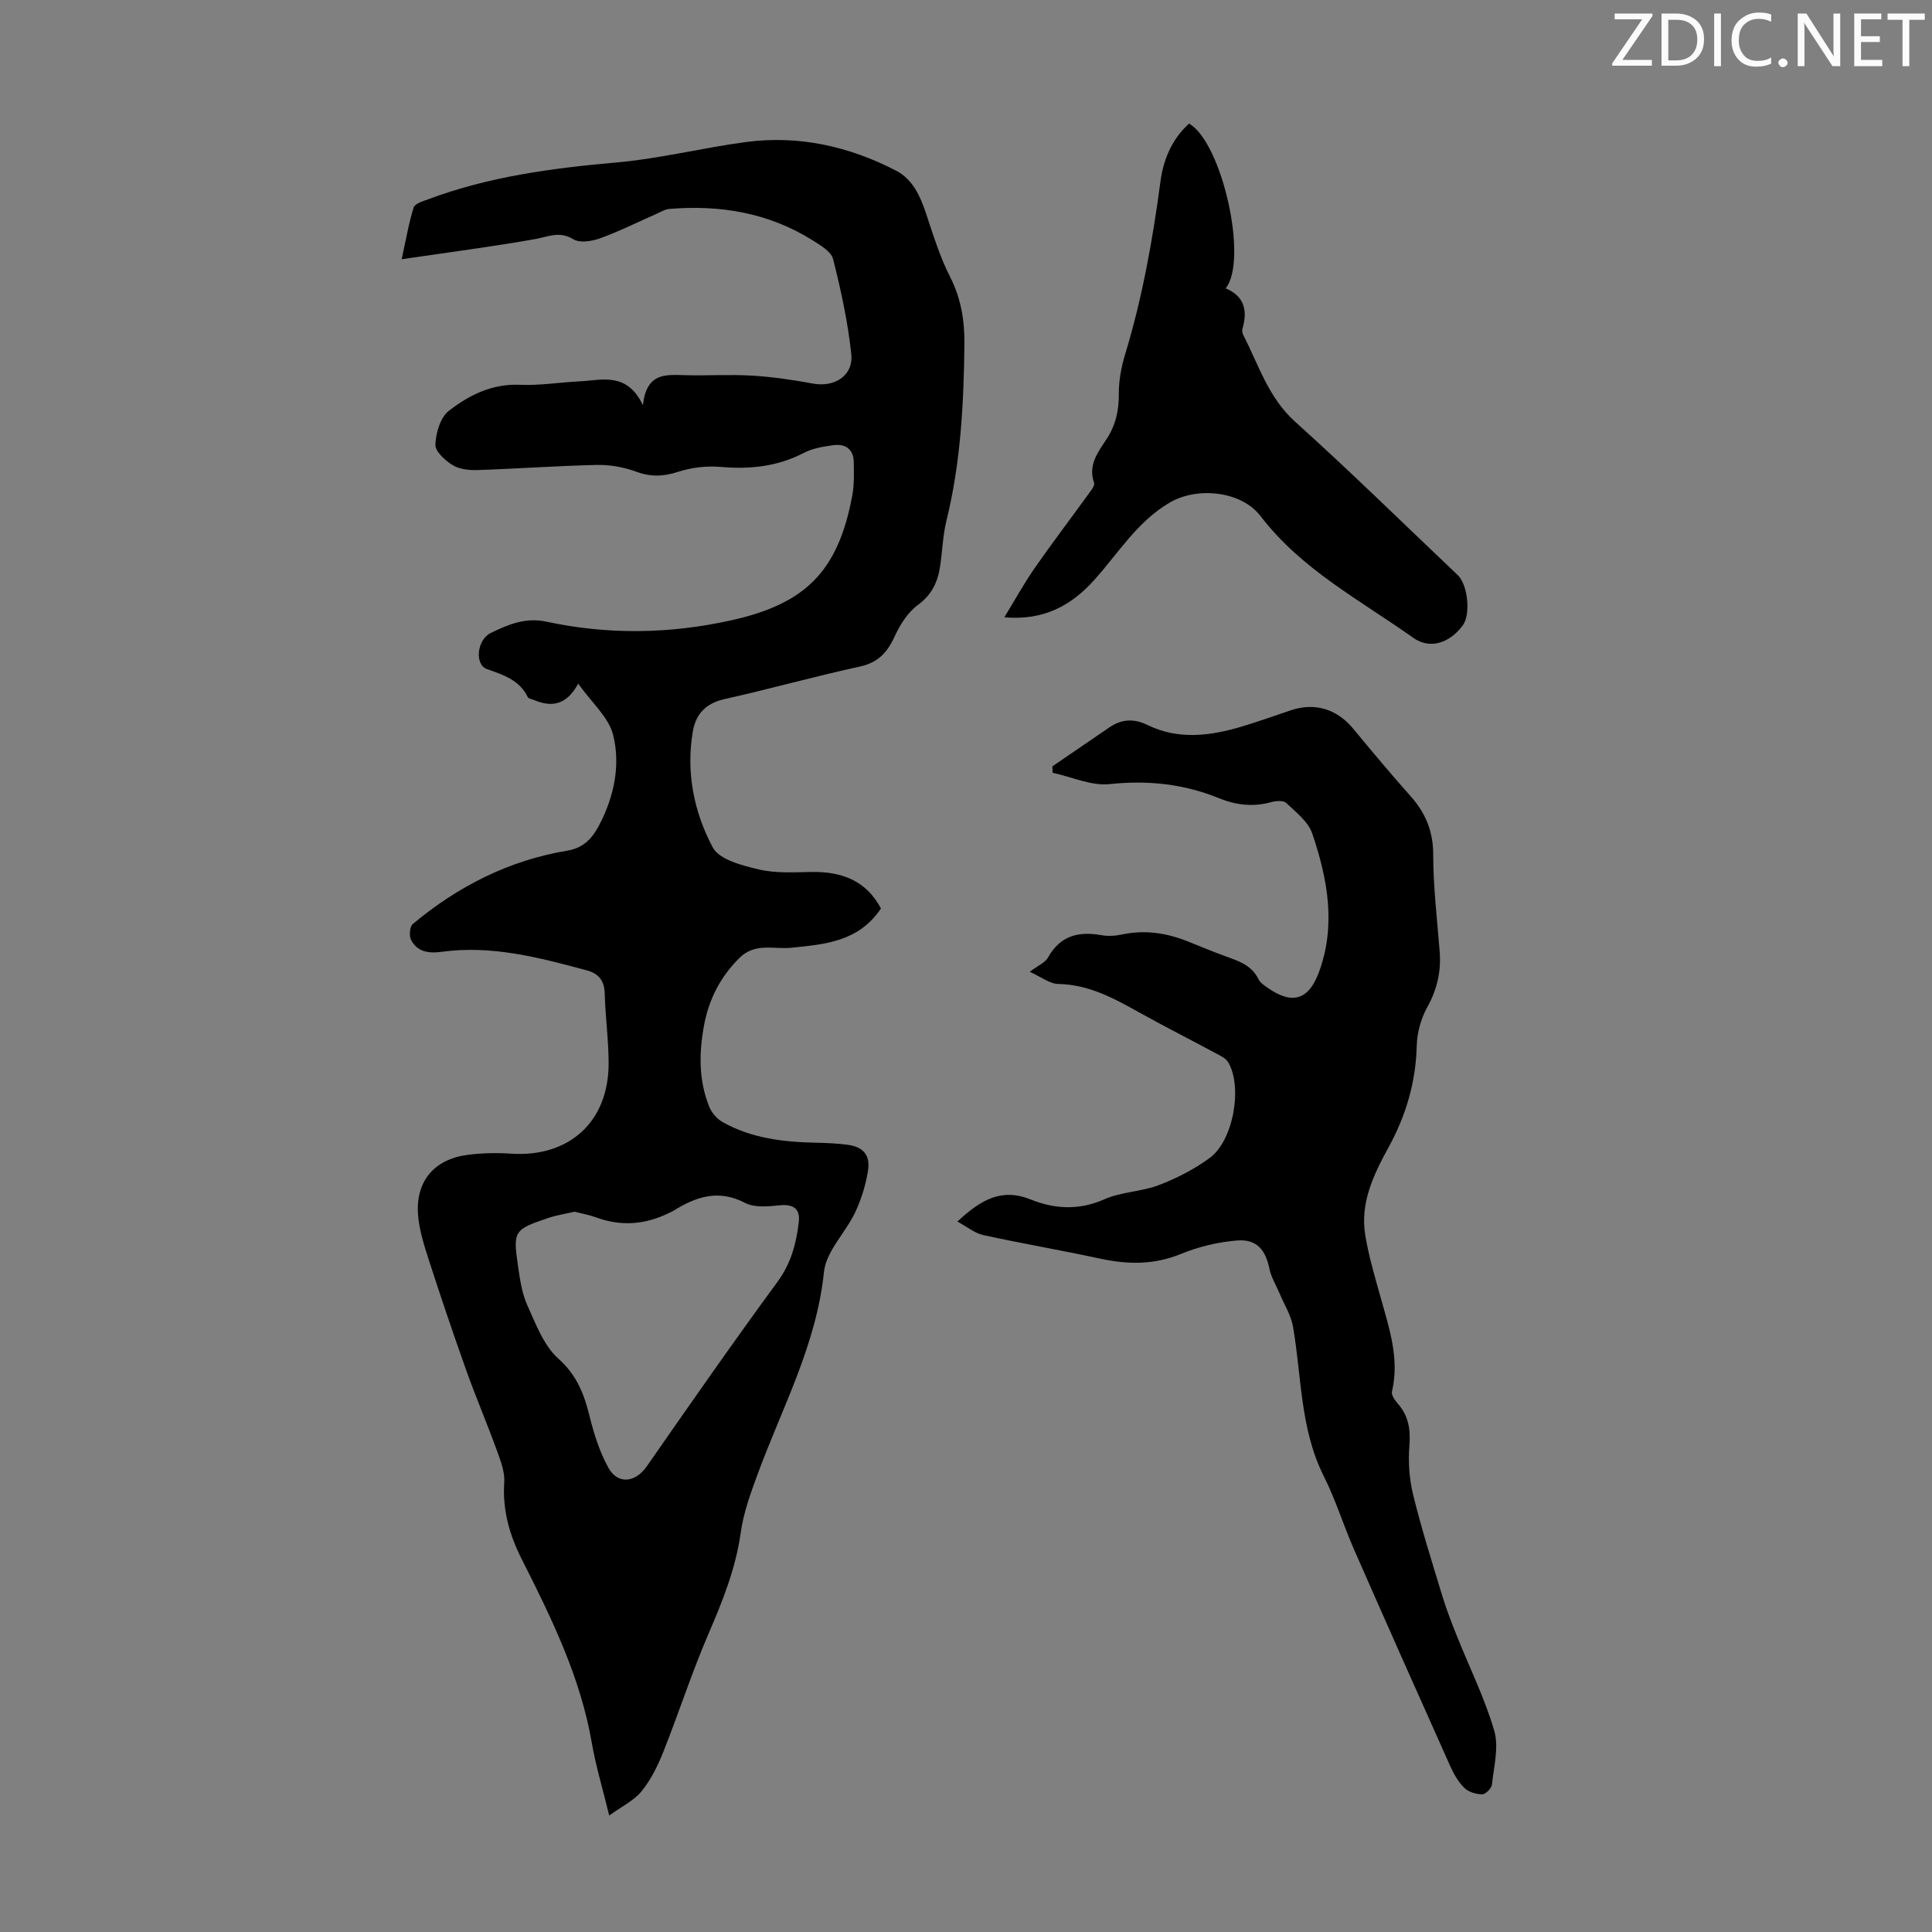
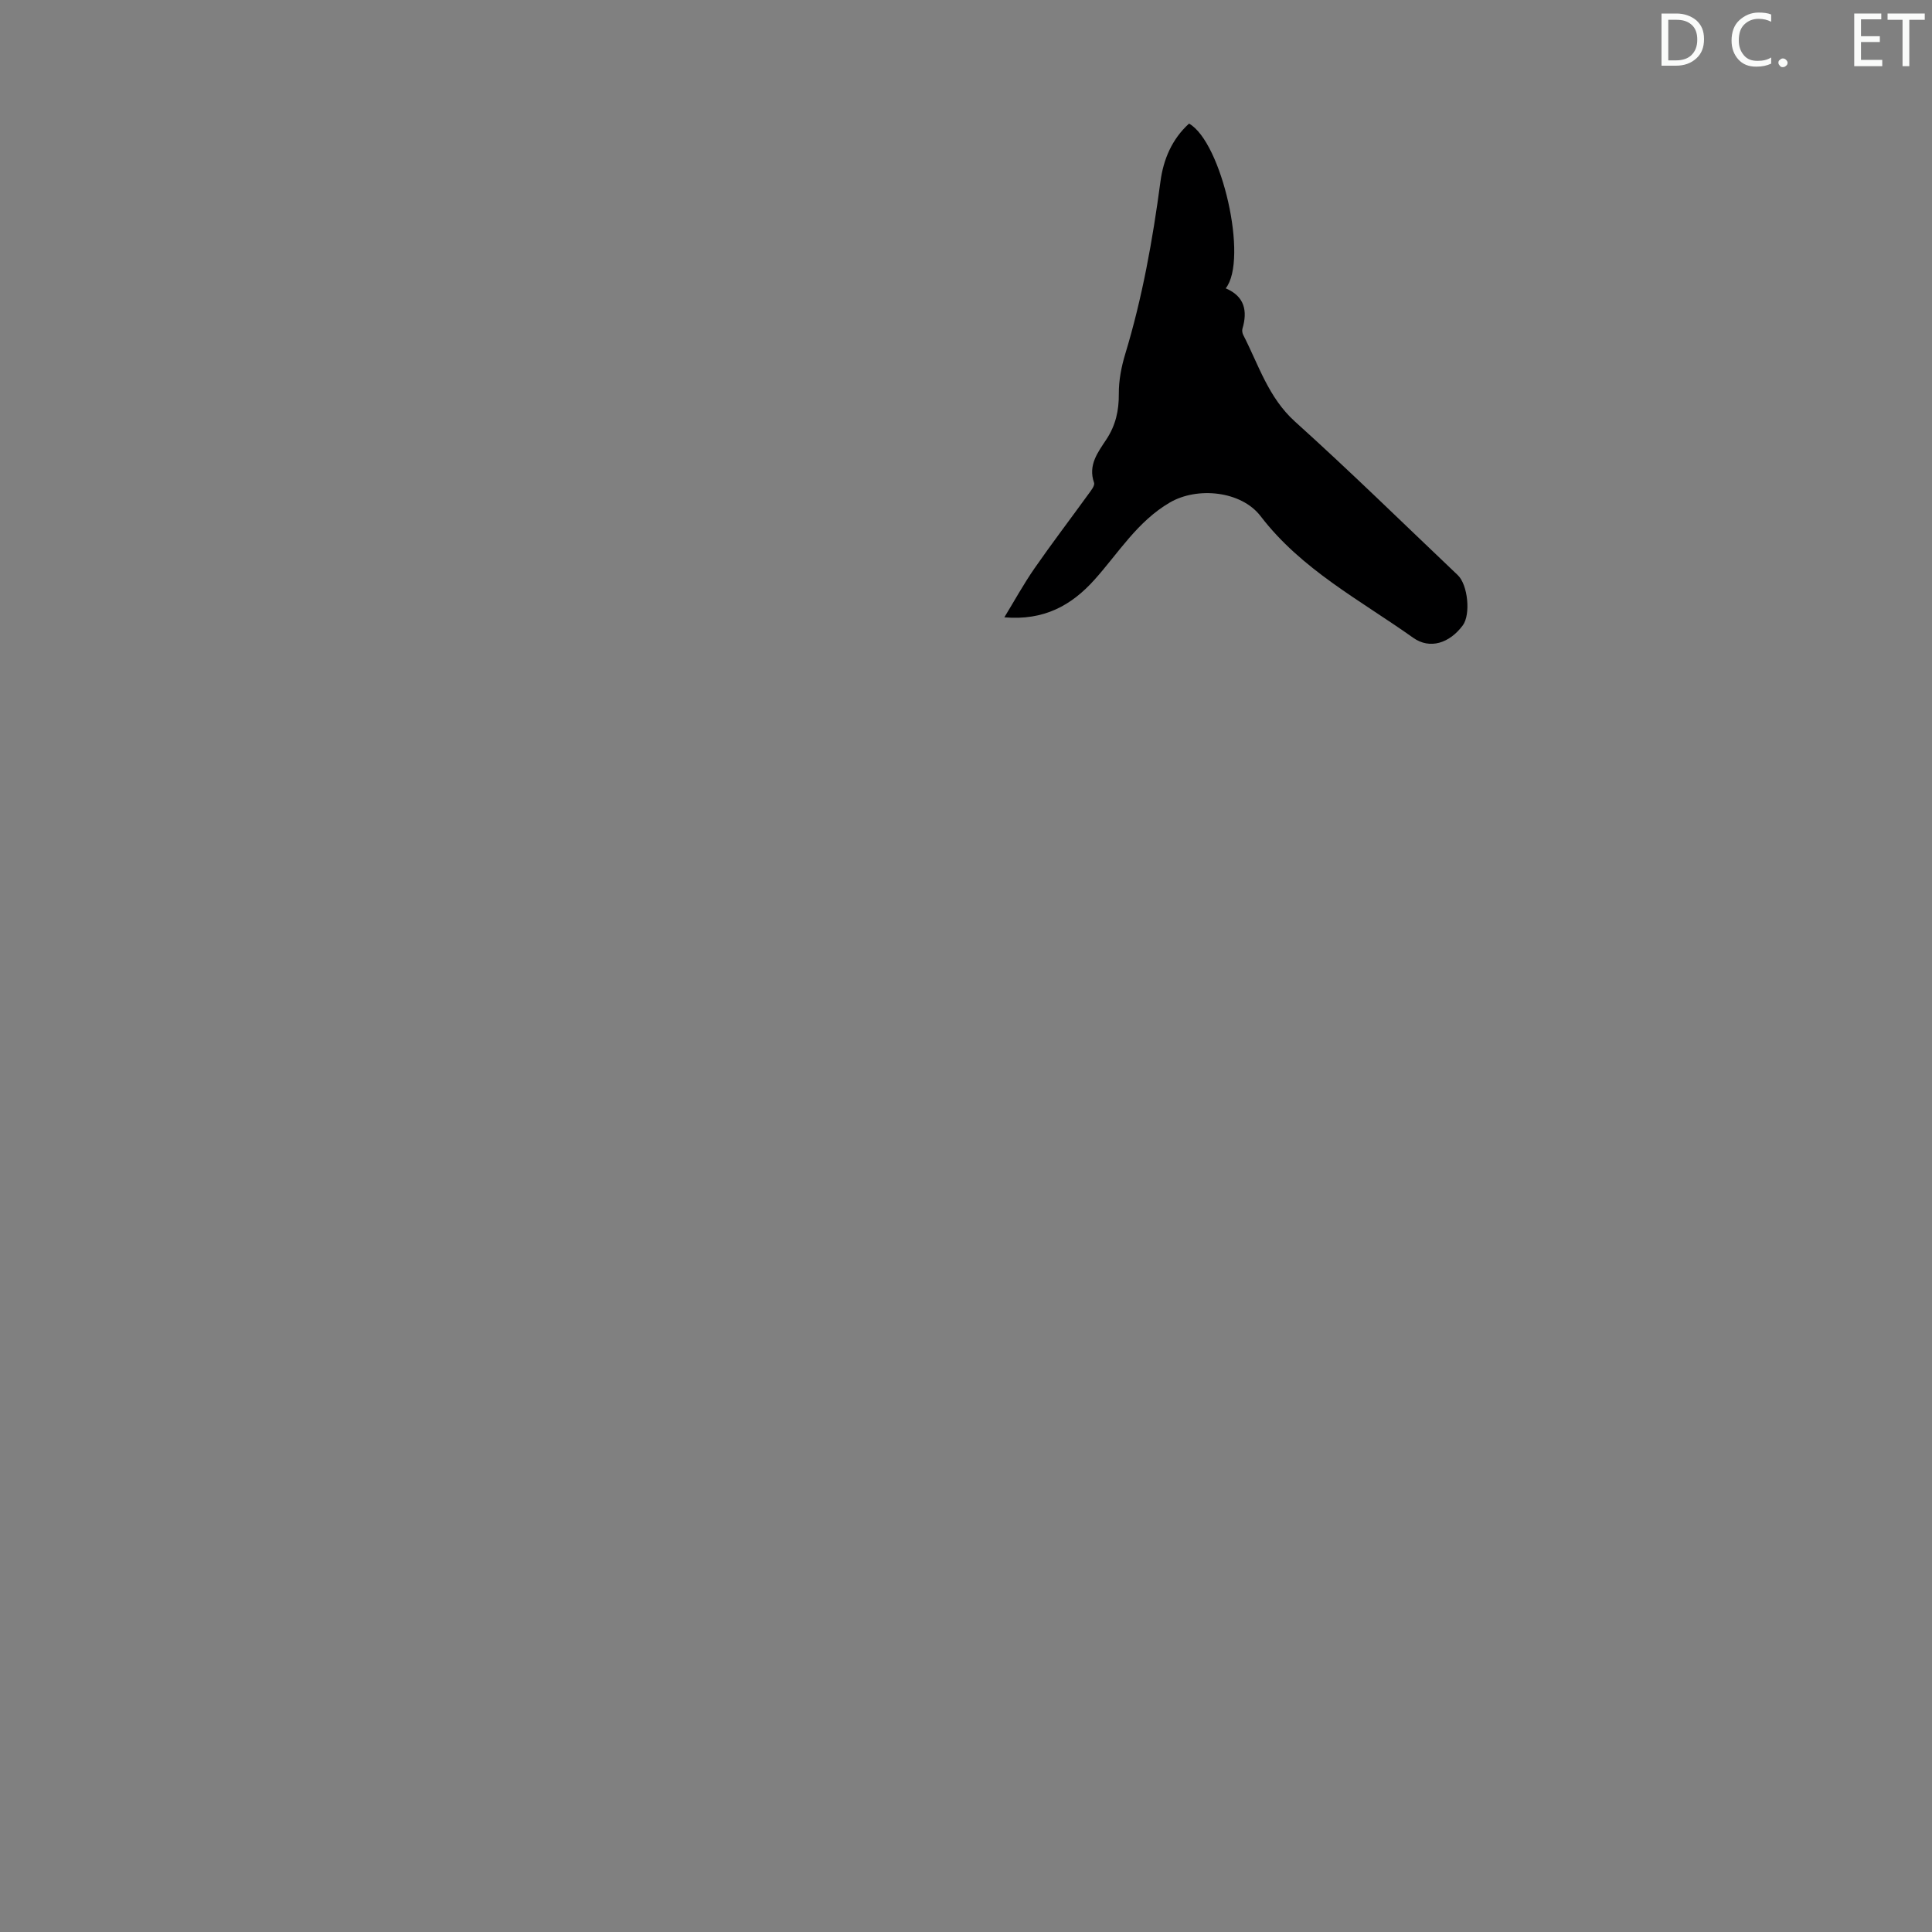
<svg xmlns="http://www.w3.org/2000/svg" enable-background="new 0 0 400 400" viewBox="0 0 400 400">
  <rect x="0" y="0" width="400" height="400" fill="#808080" stroke="none" />
  <g fill="#fafbfa">
-     <path d="m342.2 3.2-6.3 9.2h6.1v1.2h-8.2v-.5l6.2-9.1h-5.7v-1.2h7.8v.4z" />
    <path d="m344 13.7v-10.9h3.1c1.6 0 3 .5 4.1 1.4 1.1 1 1.6 2.2 1.6 3.9s-.5 3-1.6 4-2.5 1.5-4.2 1.5h-3zm1.4-9.6v8.4h1.6c1.4 0 2.5-.4 3.2-1.1.8-.8 1.2-1.8 1.2-3.2s-.4-2.4-1.2-3.1-1.8-1-3.1-1z" />
-     <path d="m356.3 2.8v10.9h-1.4v-10.9z" />
    <path d="m366.6 13.2c-.8.4-1.8.6-3 .6-1.6 0-2.8-.5-3.7-1.5s-1.4-2.3-1.4-3.9c0-1.7.5-3.2 1.6-4.2s2.4-1.6 4-1.6c1 0 1.9.1 2.6.4v1.5c-.8-.4-1.6-.6-2.6-.6-1.2 0-2.2.4-3 1.2s-1.1 1.9-1.1 3.3c0 1.3.4 2.3 1.1 3.1s1.6 1.1 2.8 1.1c1.1 0 2-.2 2.8-.7v1.3z" />
    <path d="m368.2 13c0-.3.1-.5.3-.6.2-.2.4-.3.6-.3.3 0 .5.1.7.3s.3.4.3.6-.1.5-.3.6c-.2.2-.4.3-.7.3s-.5-.1-.6-.3c-.2-.2-.3-.4-.3-.6z" />
-     <path d="m381.1 13.7h-1.7l-5.5-8.4c-.2-.2-.3-.5-.4-.7 0 .2.1.8.1 1.5v7.6h-1.4v-10.9h1.8l5.3 8.3c.3.4.4.6.4.8 0-.3-.1-.8-.1-1.6v-7.5h1.4v10.9z" />
    <path d="m389.7 13.7h-5.8v-10.9h5.6v1.2h-4.2v3.5h3.9v1.2h-3.9v3.7h4.4z" />
    <path d="m398.4 4.1h-3.1v9.6h-1.4v-9.6h-3.1v-1.3h7.7v1.3z" />
  </g>
-   <path d="m182.39 188.09c-4.59 6.87-11.56 7.42-18.55 8.13-3.63.37-7.51-1.12-10.78 2.14-3.89 3.88-6.23 8.42-7.25 13.69-1.11 5.79-1.21 11.59 1.06 17.16.5 1.21 1.58 2.44 2.72 3.09 6.01 3.4 12.66 4.15 19.43 4.29 2.12.04 4.25.14 6.36.41 3.32.42 4.86 2.1 4.32 5.45-.47 2.92-1.38 5.87-2.64 8.54-2 4.23-6.02 8.07-6.47 12.36-1.55 15.06-8.66 28.08-13.73 41.86-1.46 3.96-2.94 8.02-3.51 12.16-1.04 7.42-3.76 14.15-6.69 20.95-3.44 7.98-6.11 16.29-9.32 24.37-1.14 2.88-2.57 5.77-4.5 8.16-1.56 1.93-4.06 3.11-6.71 5.04-1.37-5.65-2.77-10.24-3.58-14.93-2.34-13.65-8.33-25.89-14.48-38.05-2.6-5.13-4.05-10.24-3.67-16.03.14-2.18-.78-4.51-1.55-6.65-2.02-5.54-4.34-10.97-6.32-16.53-2.7-7.56-5.27-15.18-7.74-22.82-.99-3.06-2-6.22-2.24-9.39-.52-6.9 3.33-11.47 10.2-12.38 2.97-.39 6.03-.46 9.02-.26 12.07.82 20.27-6.61 20.24-18.75-.01-4.8-.68-9.6-.81-14.41-.07-2.67-1.24-4.12-3.71-4.79-9.83-2.64-19.66-5.26-30.01-3.84-2.62.36-5.08.08-6.38-2.47-.43-.85-.27-2.76.37-3.29 9.34-7.8 19.92-13.18 31.98-15.18 3.52-.58 5.3-2.75 6.68-5.43 3.02-5.83 4.37-12.3 2.81-18.54-.91-3.64-4.41-6.64-7.23-10.61-2.49 4.6-5.64 4.89-9.23 3.36-.41-.18-1.05-.24-1.2-.55-1.73-3.59-5.07-4.61-8.49-5.84-2.56-.93-2.05-6.07.82-7.46 3.58-1.74 7.16-3.28 11.52-2.34 12.74 2.74 25.5 2.55 38.26-.28 15.43-3.43 22.14-10.16 25.06-25.81.42-2.27.35-4.65.31-6.97-.05-2.68-1.75-3.81-4.21-3.48-2.07.28-4.27.63-6.09 1.58-5.48 2.85-11.18 3.45-17.25 2.92-2.9-.25-6.04.11-8.8 1.01-3.04.99-5.66 1.09-8.69-.02-2.55-.94-5.42-1.46-8.13-1.4-8.26.18-16.51.79-24.77 1.06-1.73.06-3.74-.17-5.14-1.04-1.54-.95-3.6-2.84-3.54-4.23.11-2.42 1.02-5.62 2.77-6.98 4.2-3.26 8.96-5.66 14.74-5.4 4.11.18 8.25-.52 12.39-.72 4.64-.23 9.74-2.01 13.07 4.94.72-6.67 4.59-6.33 8.5-6.22 4.7.14 9.42-.18 14.1.1 4.21.25 8.42.87 12.56 1.64 4.48.84 8.45-1.61 7.98-6.09-.7-6.62-2.13-13.19-3.76-19.66-.4-1.59-2.66-2.91-4.32-3.95-9.08-5.67-19.09-7.33-29.61-6.45-.94.08-1.84.67-2.74 1.06-3.87 1.7-7.67 3.61-11.64 5.04-1.68.61-4.17.98-5.49.17-2.88-1.76-5.18-.51-7.9-.03-8.84 1.57-17.76 2.72-27.63 4.17.97-4.38 1.5-7.62 2.49-10.72.25-.8 1.88-1.27 2.95-1.67 12.57-4.72 25.68-6.46 38.99-7.64 8.99-.79 17.85-3.03 26.82-4.23 10.96-1.46 21.36.88 31.11 5.92 3.45 1.79 4.99 5.24 6.2 8.85 1.48 4.43 2.86 8.97 4.97 13.11 2.29 4.48 3.03 9.1 2.98 13.93-.13 12.32-.76 24.59-3.73 36.63-.77 3.13-.83 6.43-1.34 9.63-.5 3.16-1.75 5.71-4.57 7.78-2.11 1.55-3.72 4.13-4.84 6.58-1.52 3.31-3.43 5.35-7.19 6.17-9.39 2.04-18.65 4.65-28.03 6.74-3.87.86-5.92 3.14-6.53 6.69-1.44 8.45.23 16.69 4.13 24.01 1.35 2.54 6.11 3.75 9.55 4.56 3.52.83 7.33.58 11 .52 6.19-.08 11.2 1.79 14.27 7.56zm-63.42 62.78c-1.85.43-3.74.71-5.53 1.32-7.03 2.38-7.25 2.68-6.19 9.95.4 2.75.81 5.62 1.93 8.11 1.76 3.9 3.4 8.35 6.44 11.06 3.85 3.44 5.33 7.38 6.47 12 .89 3.62 2.07 7.29 3.85 10.54 1.97 3.59 5.63 3.1 7.97-.26 8.91-12.81 17.83-25.62 27.06-38.2 2.81-3.83 3.9-7.96 4.41-12.39.31-2.67-1.05-3.74-3.9-3.46-2.4.24-5.25.54-7.22-.49-5.54-2.9-10.2-1.26-14.89 1.66-.28.18-.6.3-.9.44-4.85 2.38-9.8 2.8-14.93.94-1.44-.54-2.99-.81-4.57-1.22z" fill="#000001" />
-   <path d="m198.21 252.91c4.85-4.48 9.09-7.01 15.15-4.58 4.94 1.99 10.03 2.31 15.29-.03 3.5-1.56 7.68-1.56 11.29-2.94 3.7-1.42 7.36-3.29 10.54-5.64 4.91-3.6 6.83-14.81 3.77-19.84-.47-.77-1.5-1.26-2.36-1.72-5.41-2.91-10.9-5.68-16.27-8.68-5.17-2.89-10.29-5.64-16.49-5.76-1.84-.04-3.65-1.51-5.93-2.52 1.79-1.35 3.21-1.92 3.78-2.95 2.52-4.54 6.32-5.48 11.07-4.63 1.39.25 2.93.14 4.33-.16 4.66-.98 9.11-.31 13.46 1.42 2.59 1.03 5.17 2.11 7.79 3.07 2.73 1 5.5 1.83 6.93 4.79.36.75 1.22 1.3 1.95 1.81 4.99 3.48 8.38 2.51 10.5-3.11 3.68-9.79 1.87-19.45-1.32-28.87-.83-2.45-3.37-4.41-5.38-6.32-.58-.56-2.13-.45-3.11-.18-3.73 1.04-7.27.63-10.79-.8-7.29-2.97-14.74-3.77-22.66-2.93-3.81.41-7.88-1.5-11.82-2.35-.01-.44-.03-.89-.04-1.33 3.94-2.69 7.88-5.39 11.82-8.08 2.51-1.71 5.06-1.85 7.84-.49 6.44 3.15 13.03 2.28 19.57.33 3.42-1.02 6.79-2.25 10.18-3.38 4.93-1.64 9.5-.23 12.82 3.78 3.91 4.72 7.84 9.42 11.91 14 3.11 3.5 4.7 7.27 4.7 12.12.01 6.69.81 13.38 1.34 20.06.32 4.13-.53 7.86-2.58 11.55-1.3 2.35-2.1 5.26-2.17 7.94-.18 7.58-2.25 14.52-5.86 21.1-3.1 5.65-5.89 11.47-4.8 18.13.72 4.39 2.01 8.69 3.21 12.99 1.77 6.35 3.92 12.62 2.32 19.41-.17.71.62 1.81 1.23 2.51 2.23 2.55 2.64 5.37 2.38 8.72-.27 3.35-.02 6.89.78 10.15 1.73 7.03 3.91 13.94 6.02 20.87.87 2.85 1.95 5.64 3.06 8.41 2.6 6.52 5.77 12.87 7.71 19.57.98 3.38-.08 7.4-.48 11.11-.08.78-1.31 2.03-2 2.03-1.26 0-2.83-.46-3.7-1.31-1.25-1.21-2.19-2.86-2.91-4.47-6.69-14.94-13.35-29.89-19.93-44.88-2.2-5.01-3.81-10.3-6.26-15.17-4.94-9.82-4.58-20.6-6.39-31-.42-2.39-1.83-4.6-2.79-6.9-.71-1.69-1.73-3.31-2.09-5.07-.79-3.92-2.64-6.18-6.67-5.86-3.93.31-7.97 1.27-11.62 2.77-5.58 2.3-11.03 2.22-16.74.99-8.07-1.74-16.2-3.13-24.27-4.89-1.75-.41-3.28-1.7-5.31-2.79z" fill="#000001" />
  <path d="m207.94 127.81c2.06-3.38 3.98-6.87 6.23-10.12 3.57-5.15 7.37-10.13 11.04-15.2.57-.79 1.53-1.93 1.3-2.56-1.28-3.66.81-6.3 2.55-8.95 1.93-2.93 2.61-5.98 2.58-9.46-.02-2.73.52-5.56 1.32-8.2 3.55-11.69 5.69-23.65 7.3-35.74.61-4.6 2.39-8.79 5.92-11.99 6.76 3.81 12.33 28.12 7.59 34.11 3.89 1.63 4.57 4.65 3.46 8.37-.11.38-.01.93.18 1.3 3.19 6.19 5.17 12.92 10.71 17.92 11.47 10.33 22.49 21.15 33.69 31.78 2.11 2 2.71 8.17 1.04 10.41-2.73 3.68-6.8 5.03-10.27 2.56-10.98-7.8-23.13-14.12-31.58-25.17-3.99-5.22-13.08-6.16-18.8-2.83-6.72 3.92-10.63 10.45-15.6 15.99-4.8 5.35-10.49 8.48-18.66 7.78z" fill="#000001" />
</svg>